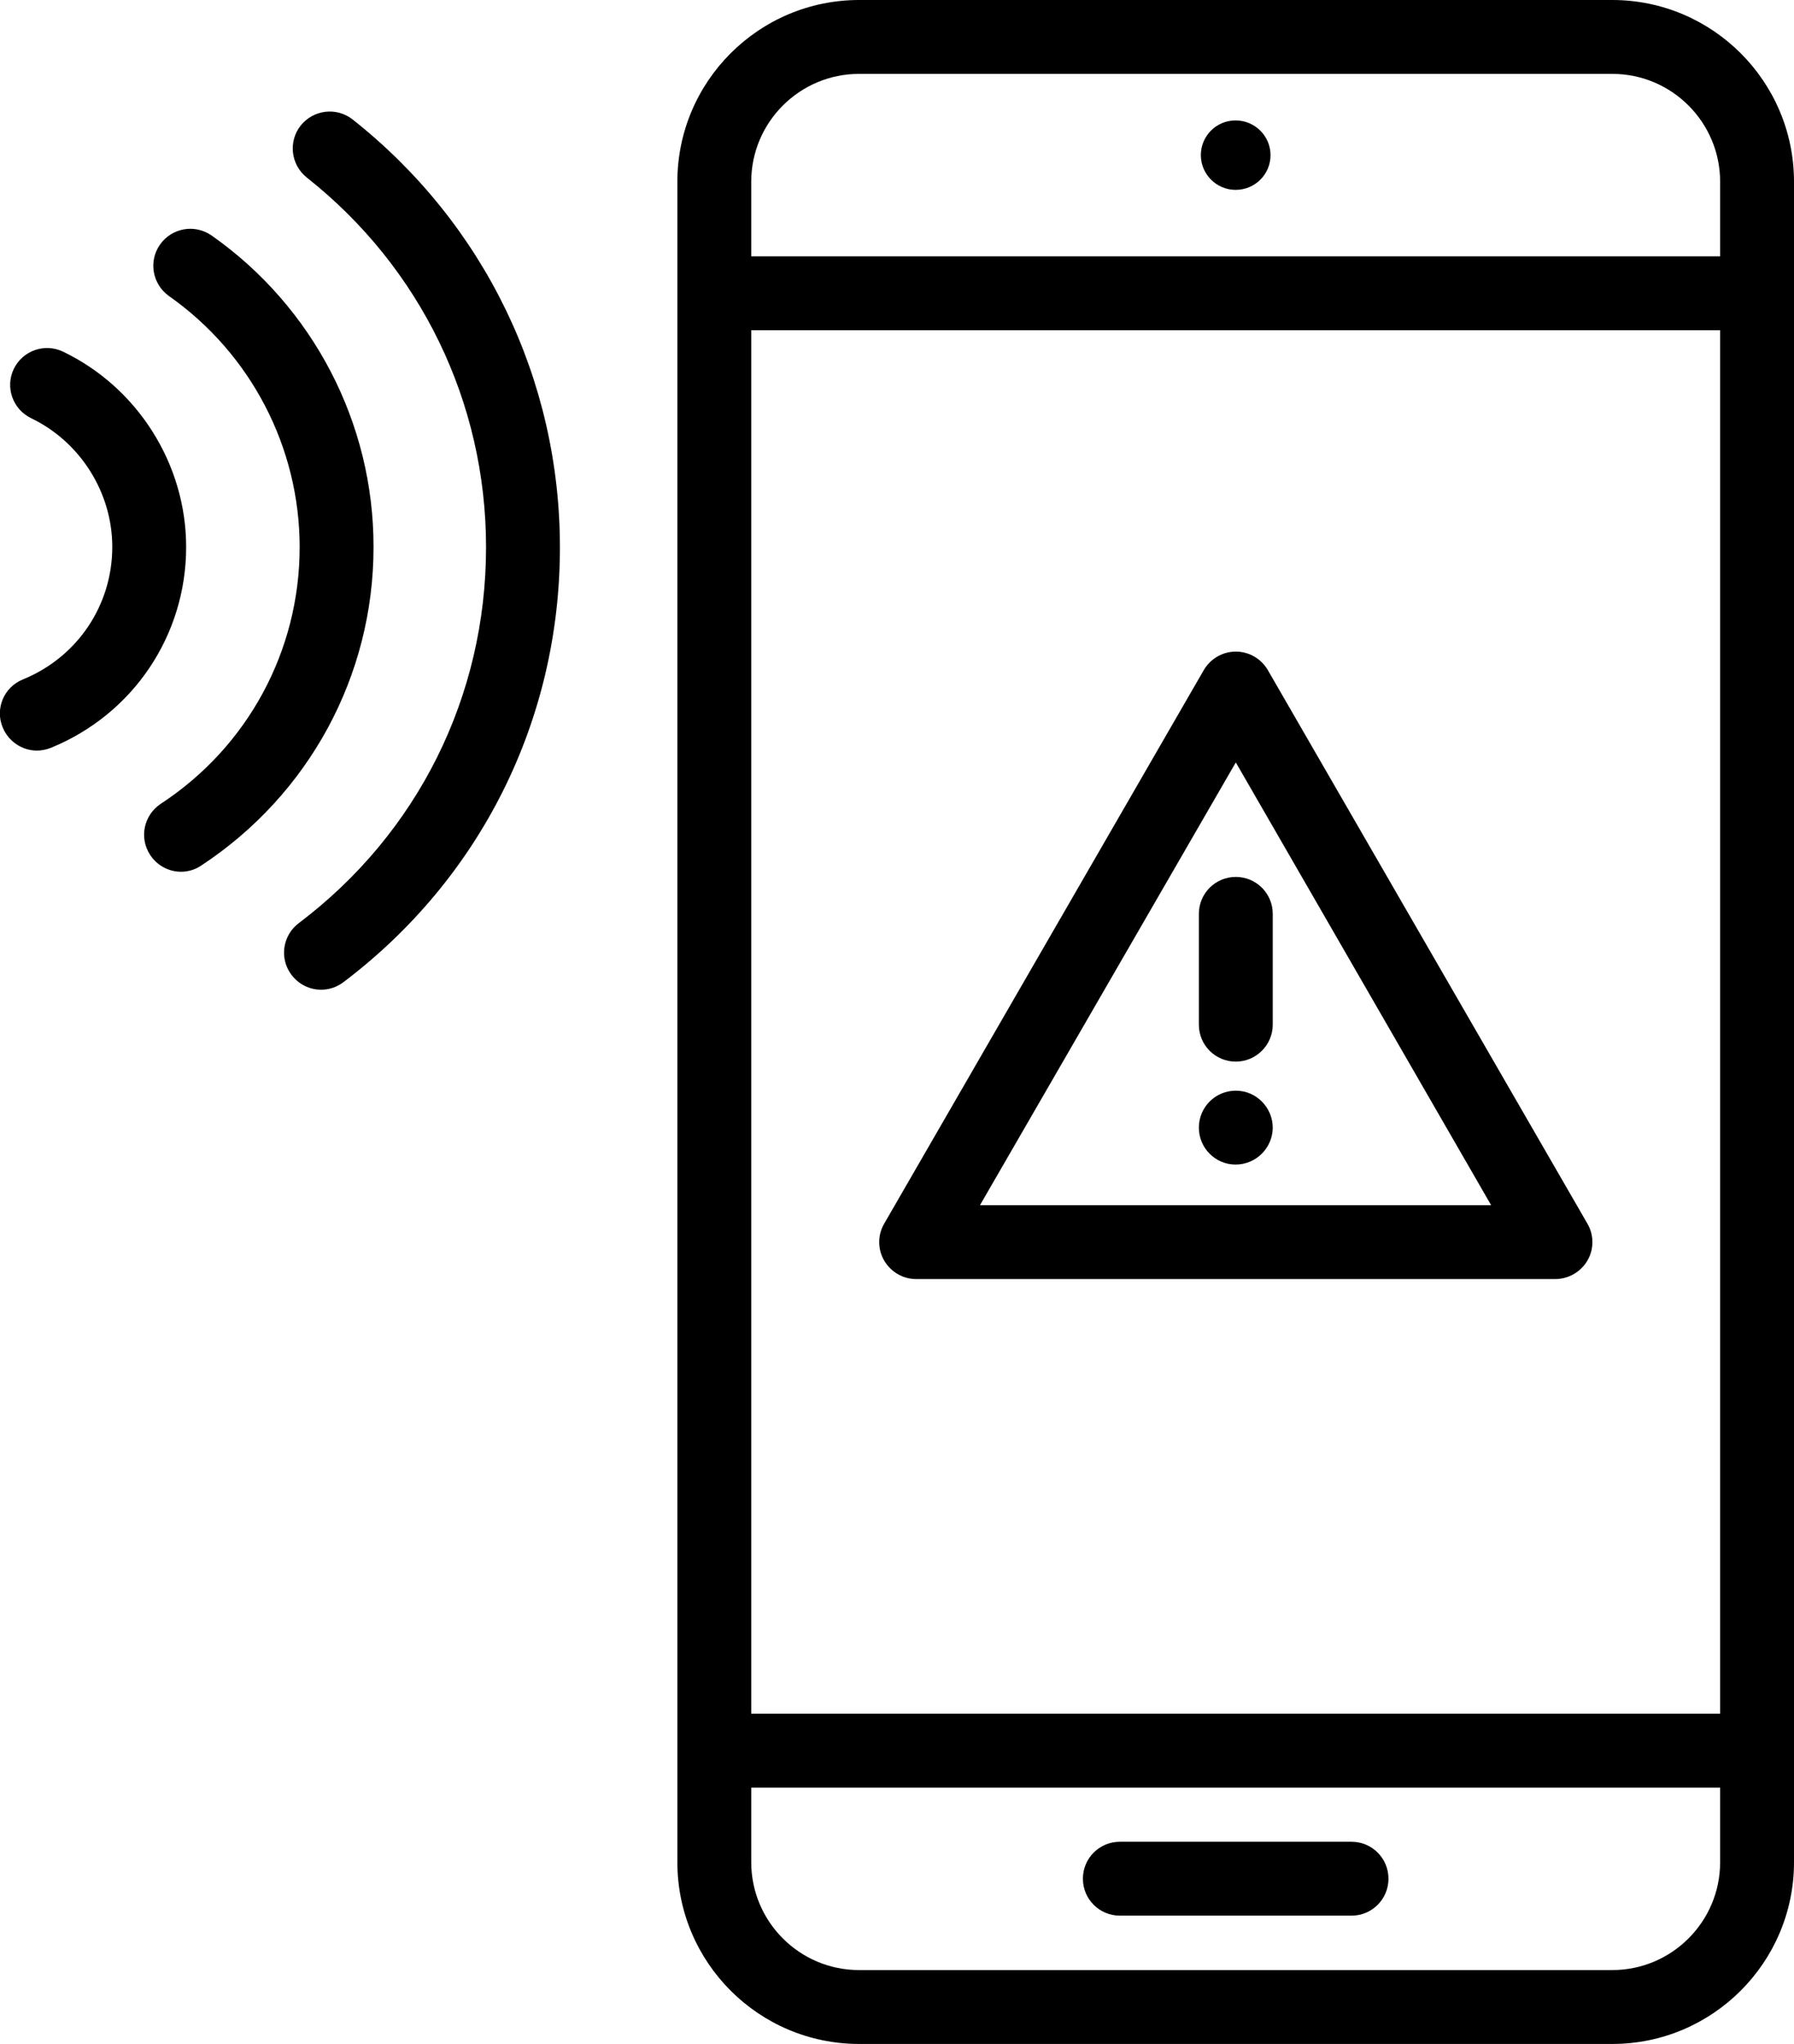
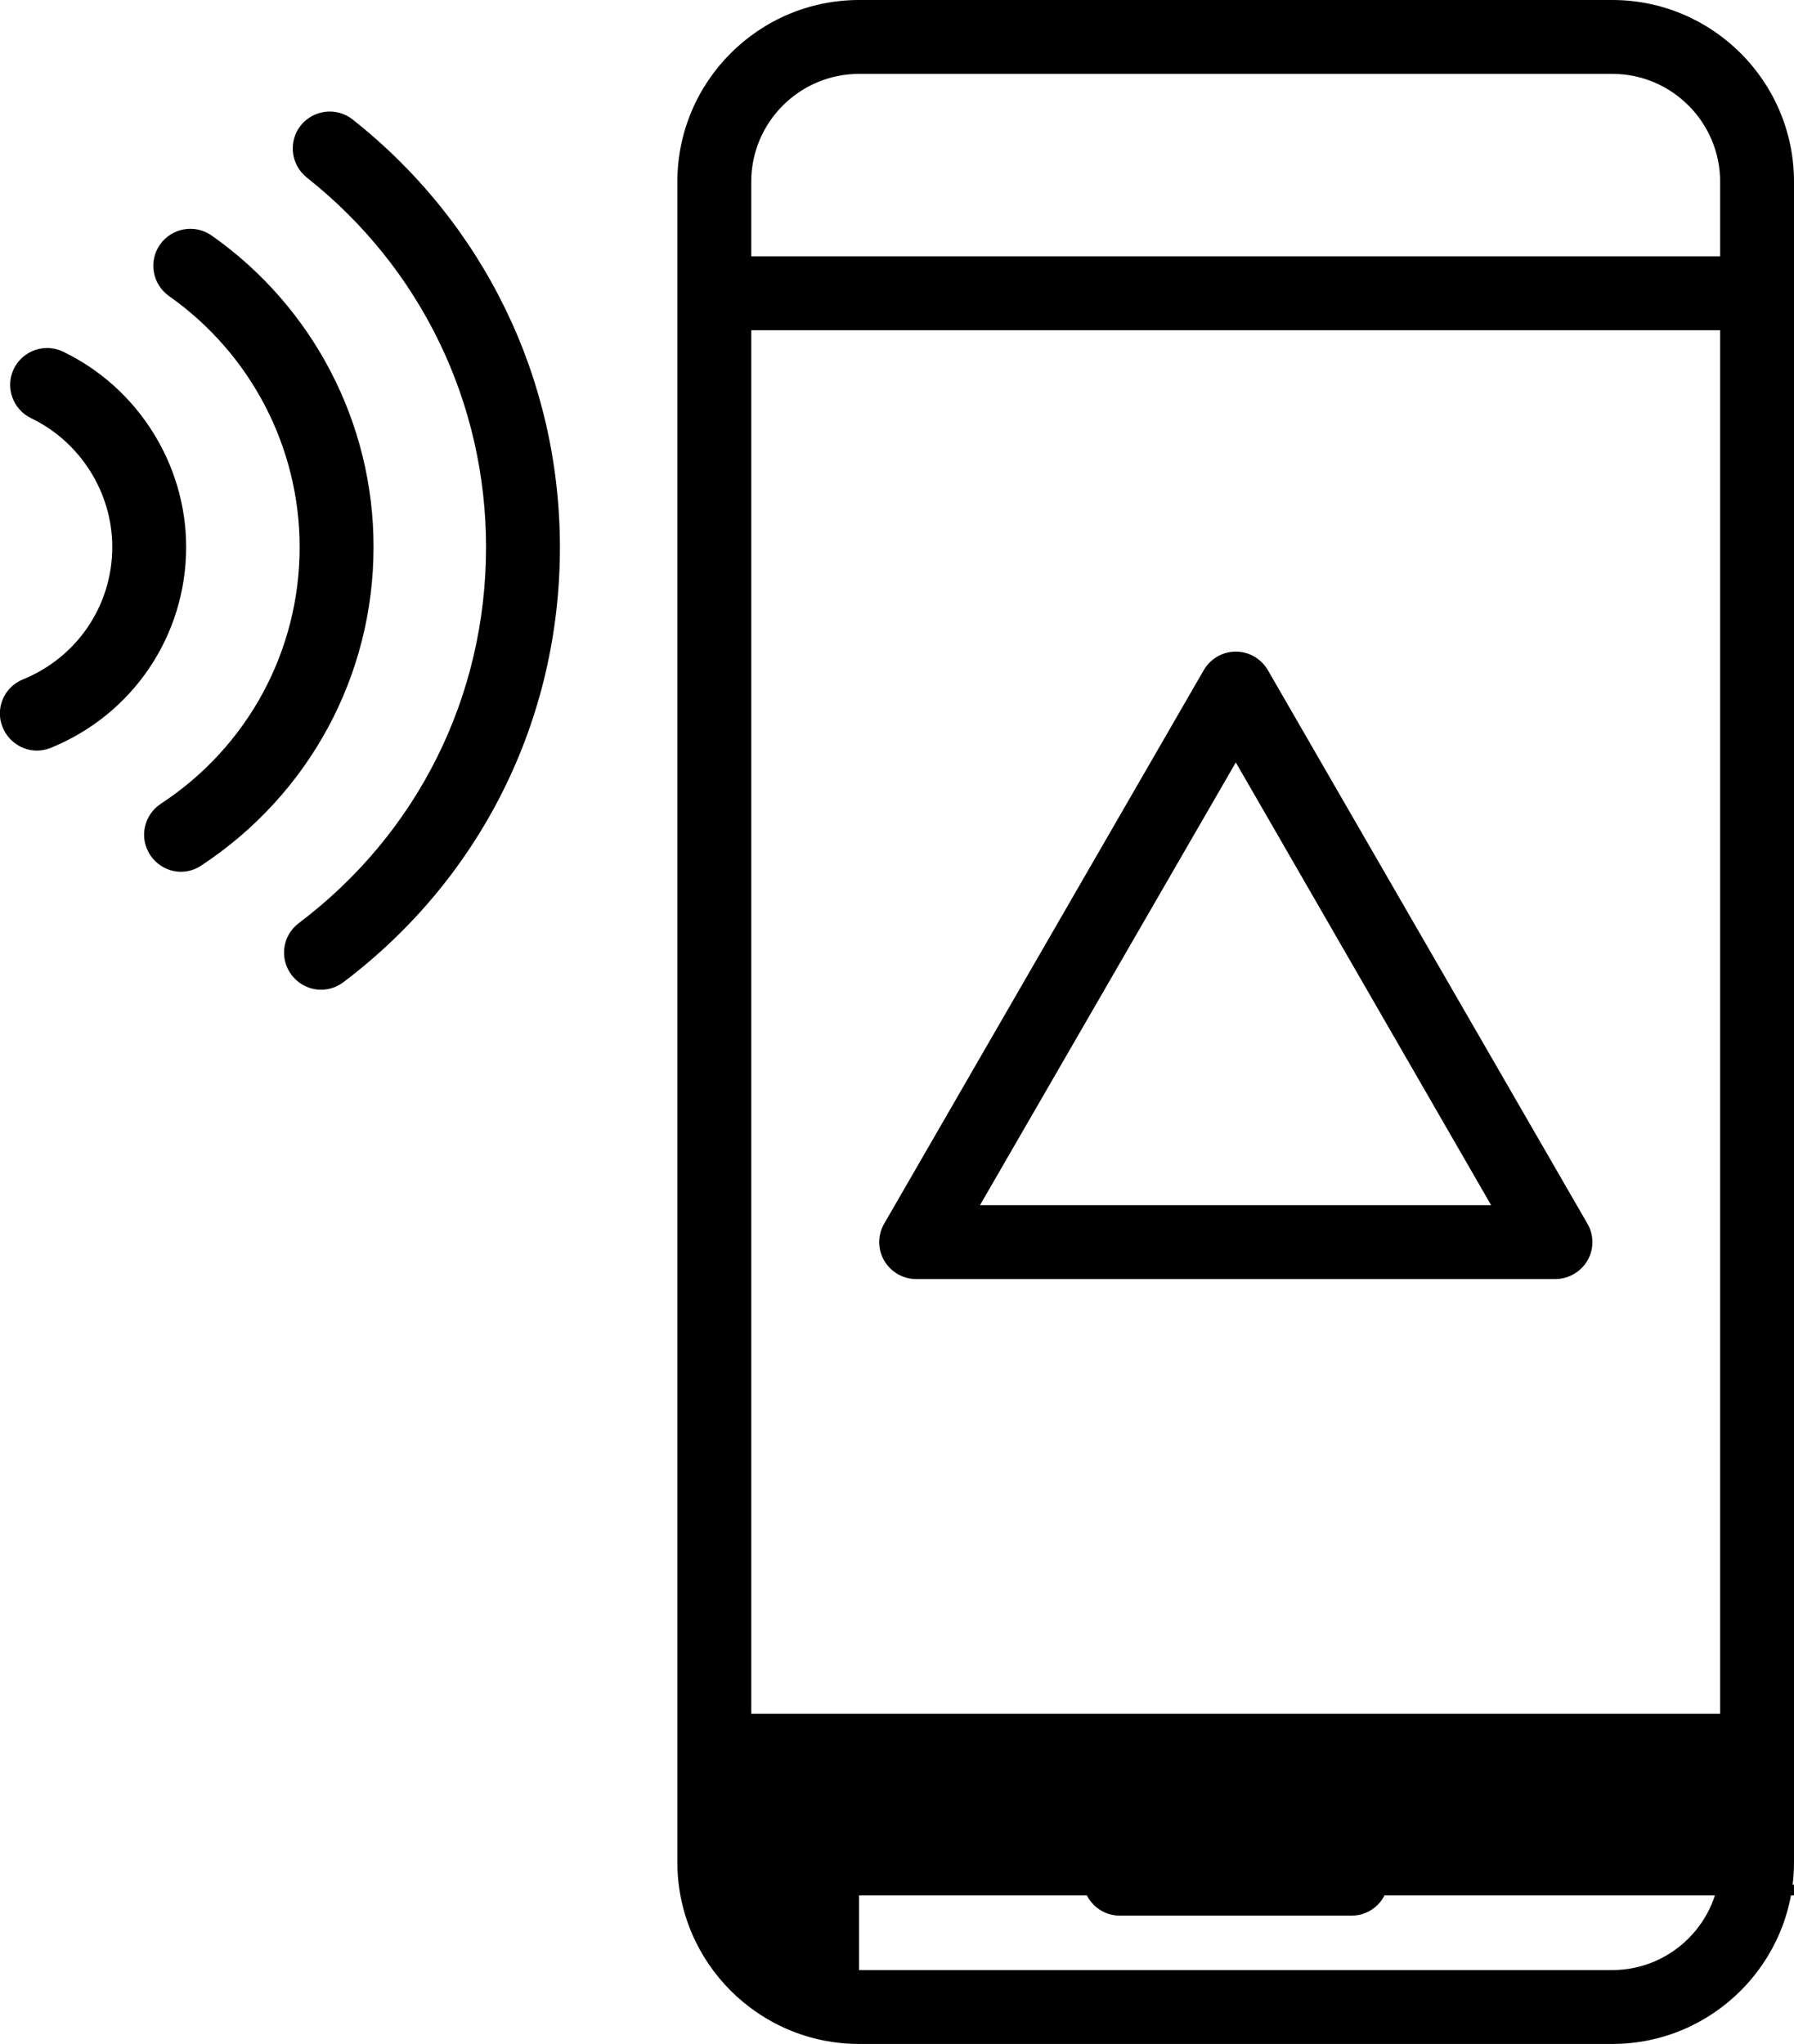
<svg xmlns="http://www.w3.org/2000/svg" version="1.1" id="Layer_1" x="0px" y="0px" viewBox="0 0 72.86 83" style="enable-background:new 0 0 72.86 83;" xml:space="preserve">
  <path d="M14.32,4.85c-0.65-0.51-1.59-0.4-2.11,0.25c-0.51,0.65-0.4,1.59,0.25,2.11c4.62,3.65,7.28,9.13,7.28,15.01  c0,6.05-2.77,11.62-7.61,15.27c-0.66,0.5-0.79,1.44-0.29,2.1c0.3,0.39,0.74,0.6,1.2,0.6c0.32,0,0.63-0.1,0.9-0.3  c5.59-4.22,8.8-10.66,8.8-17.66C22.74,15.41,19.67,9.08,14.32,4.85z" />
  <path d="M8.59,9.56C7.91,9.09,6.98,9.25,6.5,9.93c-0.48,0.68-0.31,1.61,0.36,2.09c3.33,2.34,5.31,6.15,5.31,10.2  c0,4.21-2.11,8.11-5.64,10.42c-0.69,0.46-0.89,1.38-0.43,2.08c0.29,0.44,0.77,0.68,1.25,0.68c0.28,0,0.57-0.08,0.82-0.25  c4.38-2.88,7-7.71,7-12.93C15.18,17.19,12.72,12.46,8.59,9.56z" />
  <path d="M2.56,14.28c-0.75-0.36-1.64-0.04-2,0.7c-0.36,0.75-0.04,1.64,0.7,2c2,0.96,3.3,3.02,3.3,5.23c0,2.37-1.42,4.48-3.63,5.38  c-0.77,0.31-1.14,1.19-0.82,1.95c0.24,0.58,0.8,0.94,1.39,0.94c0.19,0,0.38-0.04,0.56-0.11c3.34-1.36,5.5-4.56,5.5-8.16  C7.56,18.86,5.6,15.74,2.56,14.28z" />
-   <path d="M51.6,6.3c0,0.78-0.63,1.41-1.42,1.41c-0.78,0-1.41-0.64-1.41-1.41c0-0.78,0.63-1.41,1.41-1.41S51.6,5.52,51.6,6.3z" />
-   <path d="M65.48,0H34.89c-4.07,0-7.38,3.31-7.38,7.38v68.24c0,4.07,3.31,7.38,7.38,7.38h30.59c4.07,0,7.38-3.31,7.38-7.38V7.38  C72.86,3.31,69.55,0,65.48,0z M69.86,75.62c0,2.42-1.97,4.38-4.38,4.38H34.89c-2.42,0-4.38-1.97-4.38-4.38v-3.03h39.35L69.86,75.62  L69.86,75.62z M69.86,69.59H30.51V13.41h39.35V69.59z M69.86,10.41H30.51V7.38c0-2.42,1.97-4.38,4.38-4.38h30.59  c2.42,0,4.38,1.97,4.38,4.38V10.41z" />
+   <path d="M65.48,0H34.89c-4.07,0-7.38,3.31-7.38,7.38v68.24c0,4.07,3.31,7.38,7.38,7.38h30.59c4.07,0,7.38-3.31,7.38-7.38V7.38  C72.86,3.31,69.55,0,65.48,0z M69.86,75.62c0,2.42-1.97,4.38-4.38,4.38H34.89v-3.03h39.35L69.86,75.62  L69.86,75.62z M69.86,69.59H30.51V13.41h39.35V69.59z M69.86,10.41H30.51V7.38c0-2.42,1.97-4.38,4.38-4.38h30.59  c2.42,0,4.38,1.97,4.38,4.38V10.41z" />
  <path d="M45.48,77.79h9.41c0.83,0,1.5-0.67,1.5-1.5s-0.67-1.5-1.5-1.5h-9.41c-0.83,0-1.5,0.67-1.5,1.5S44.65,77.79,45.48,77.79z" />
  <g>
    <path d="M63.16,51.94H37.21c-0.54,0-1.03-0.29-1.3-0.75s-0.27-1.04,0-1.5l12.98-22.48c0.27-0.46,0.76-0.75,1.3-0.75   s1.03,0.29,1.3,0.75l12.98,22.48c0.27,0.46,0.27,1.04,0,1.5C64.2,51.65,63.7,51.94,63.16,51.94z M39.8,48.94h20.76L50.19,30.96   L39.8,48.94z" />
  </g>
  <g>
    <g>
-       <path d="M50.19,44.29c-0.83,0-1.5,0.67-1.5,1.5s0.67,1.5,1.49,1.5c0.83,0,1.5-0.67,1.51-1.49C51.69,44.97,51.02,44.29,50.19,44.29    z" />
-     </g>
+       </g>
    <g>
-       <path d="M50.19,43.11c-0.83,0-1.5-0.67-1.5-1.5v-4.5c0-0.83,0.67-1.5,1.5-1.5s1.5,0.67,1.5,1.5v4.5    C51.69,42.44,51.01,43.11,50.19,43.11z" />
-     </g>
+       </g>
  </g>
</svg>